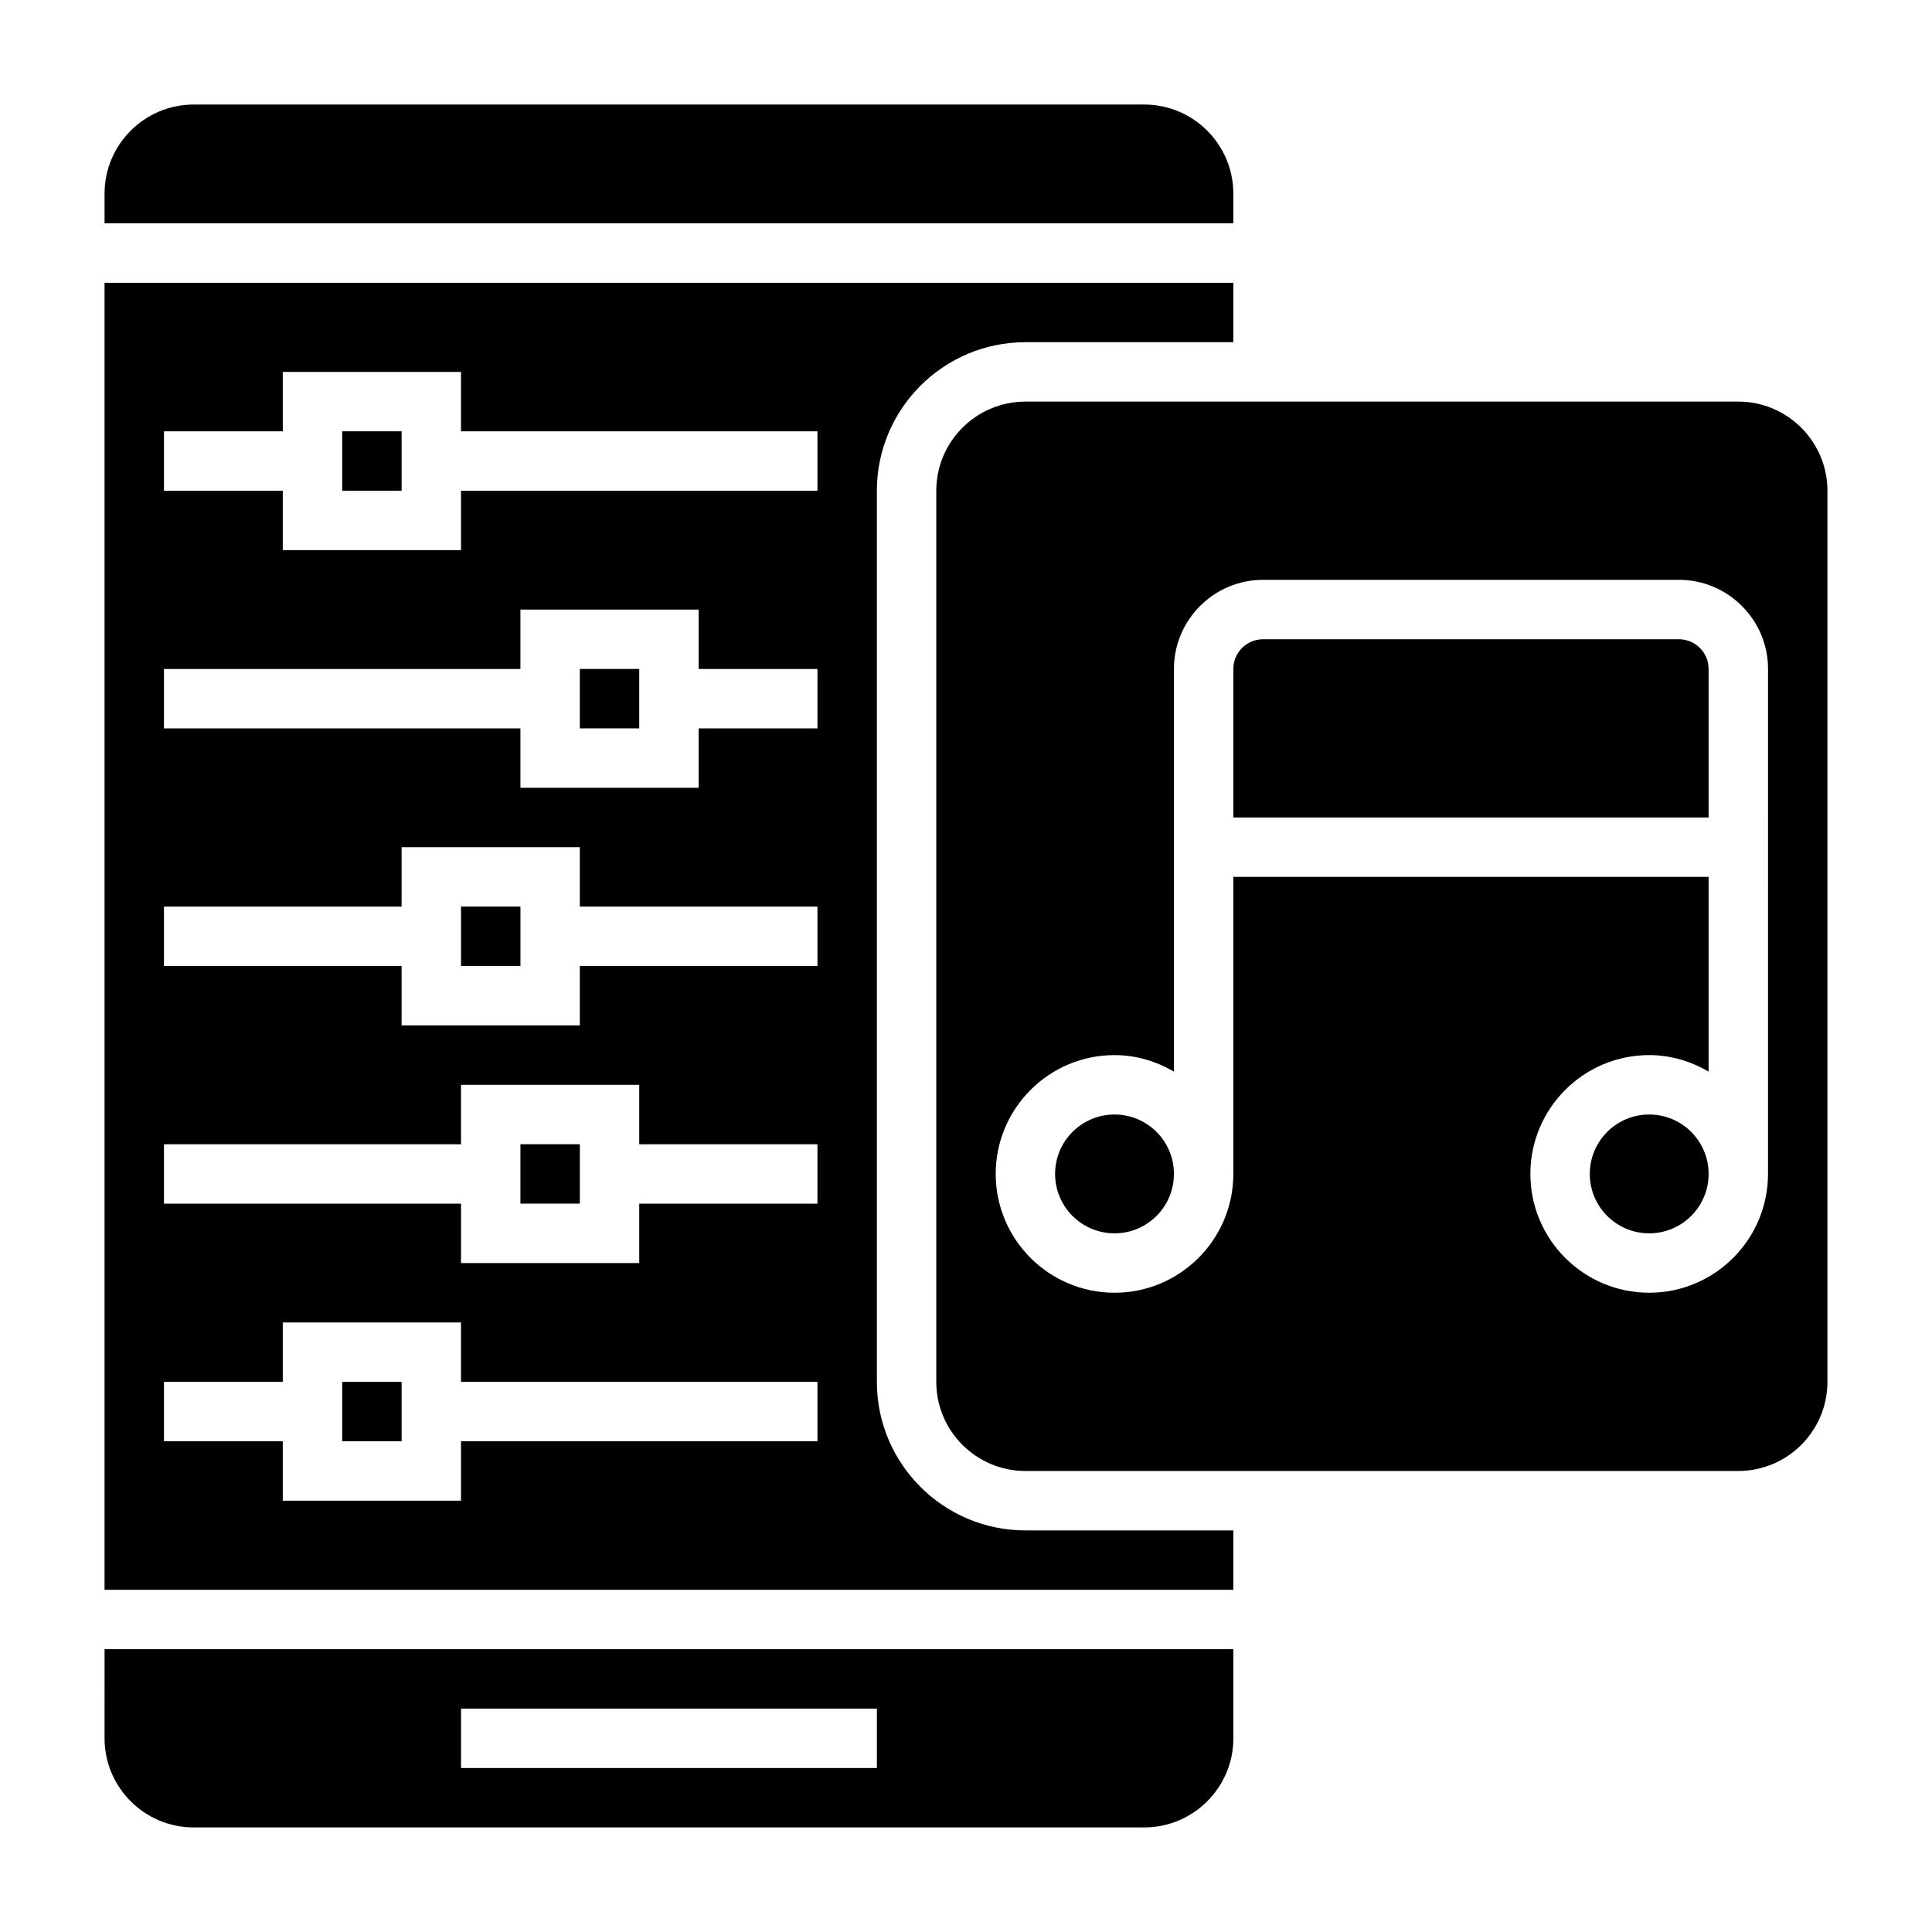
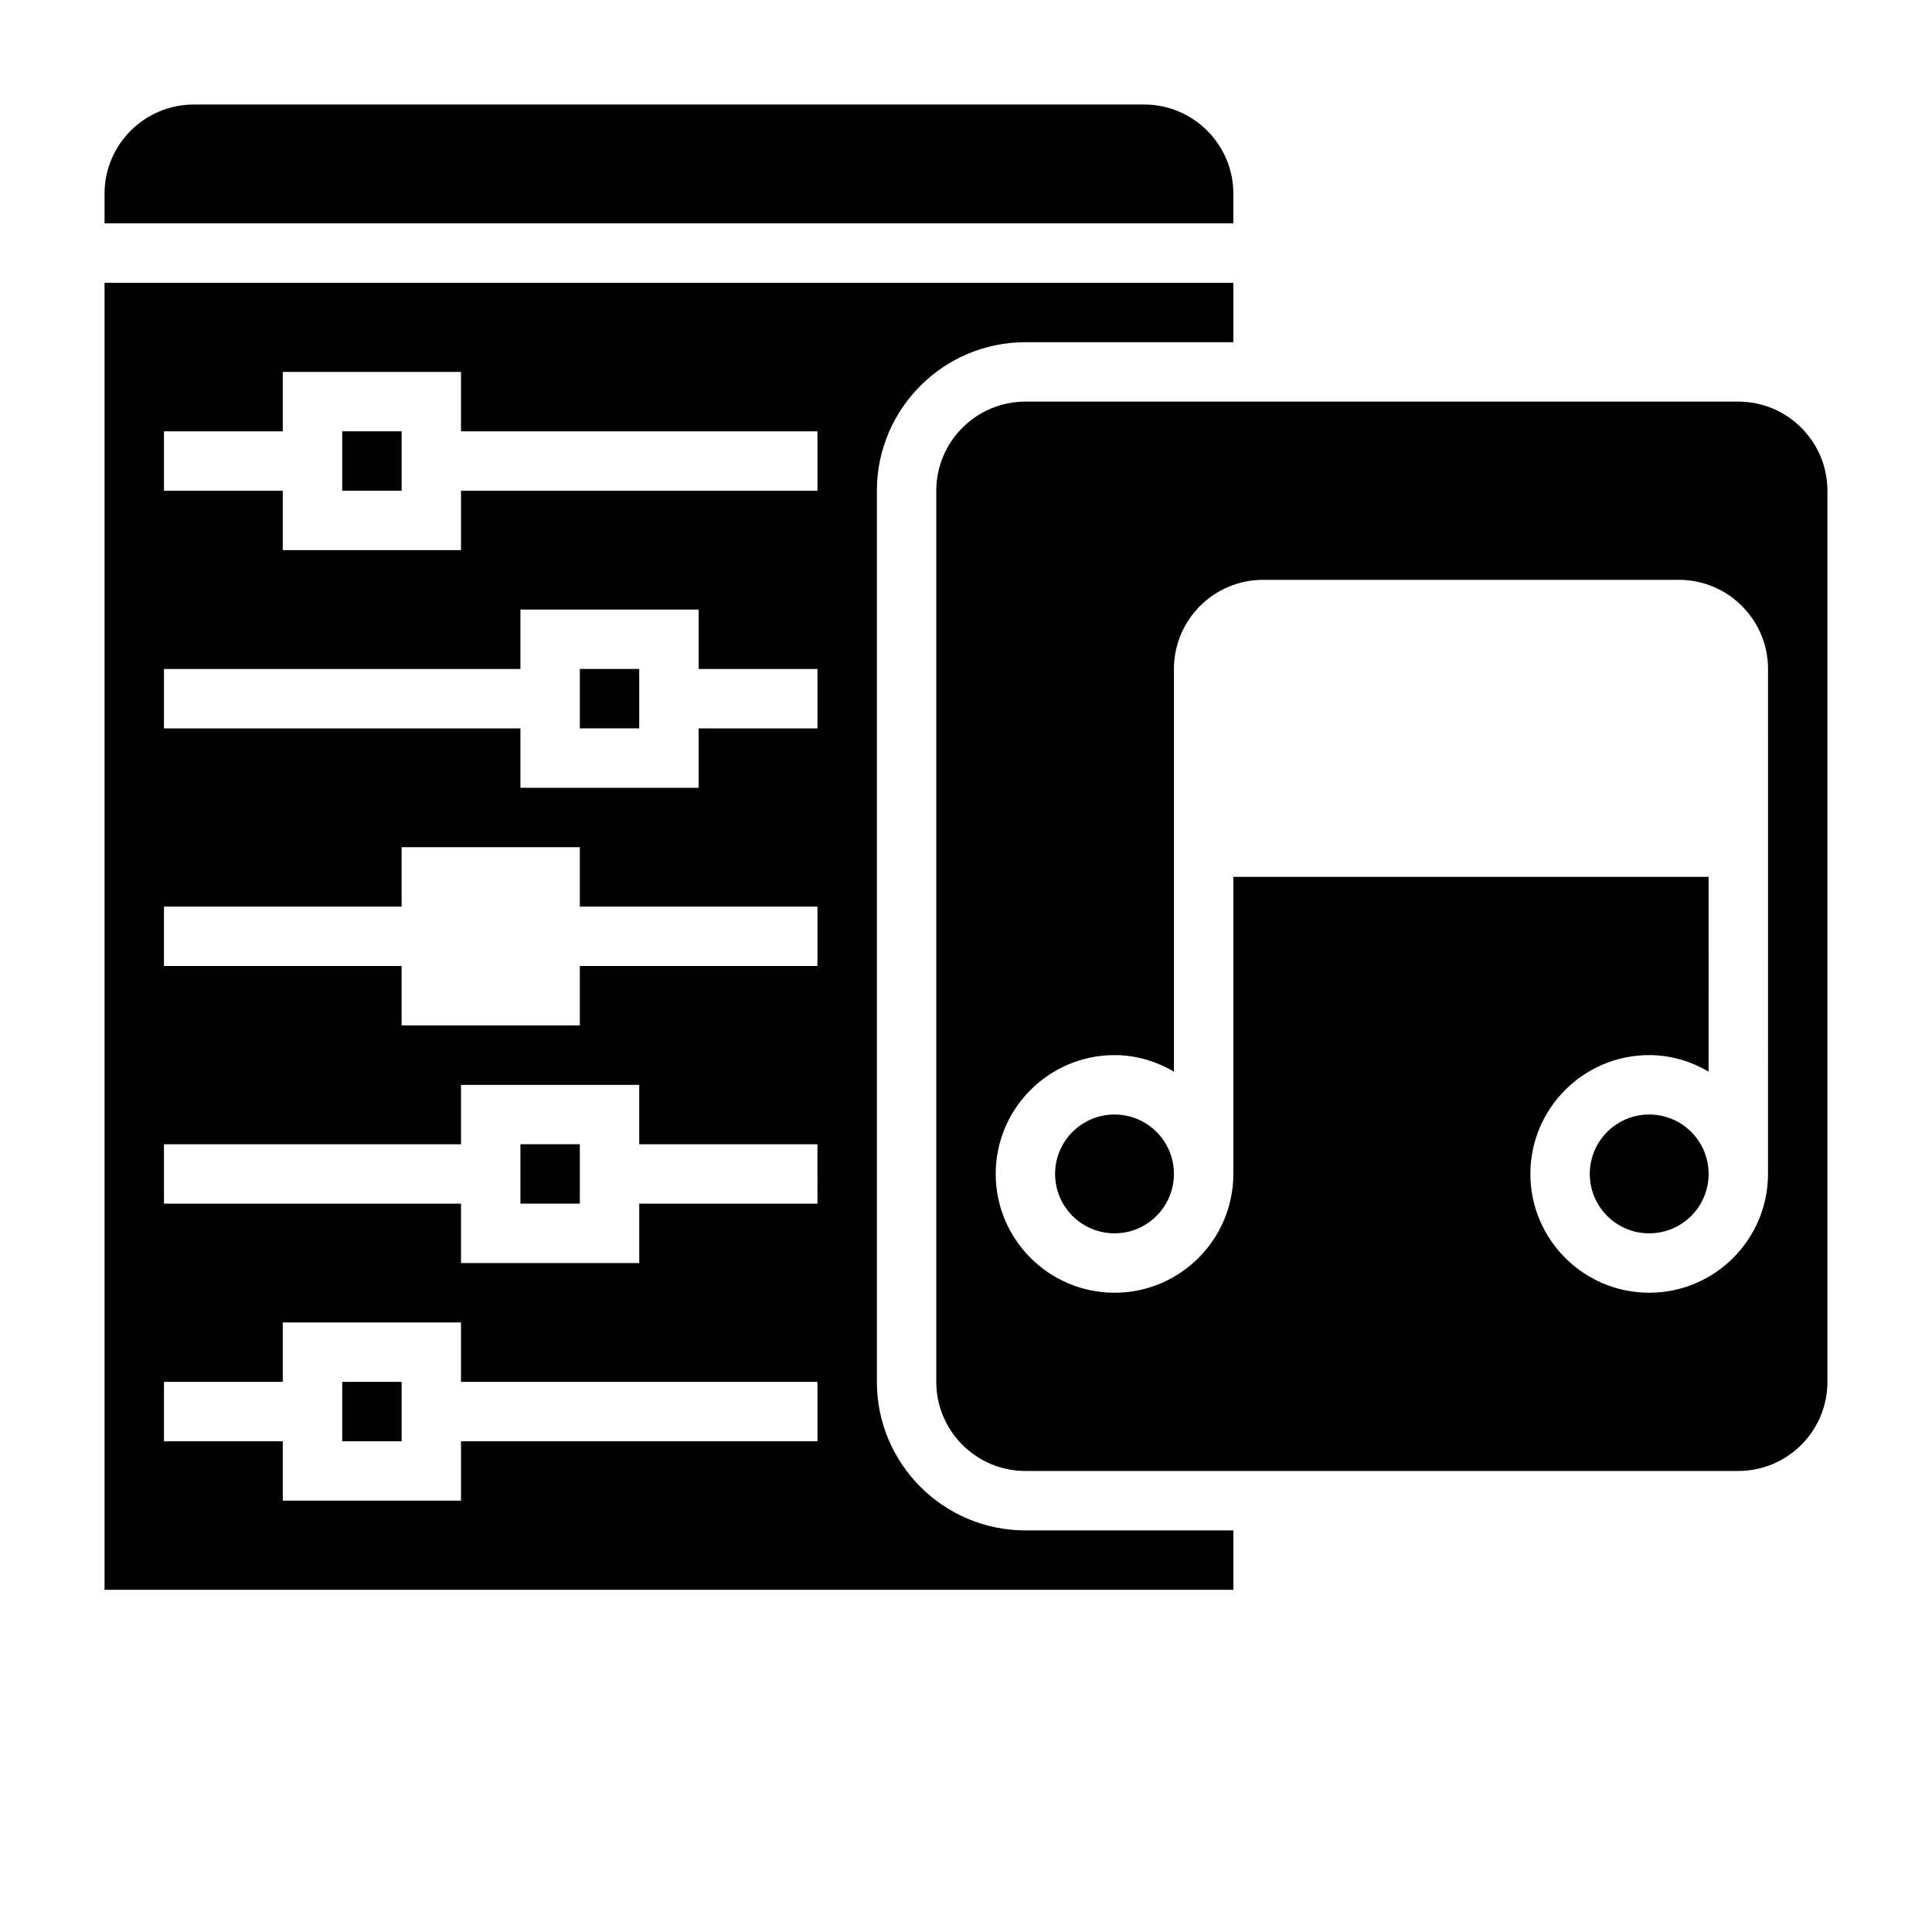
<svg xmlns="http://www.w3.org/2000/svg" fill="#000000" width="800px" height="800px" version="1.1" viewBox="144 144 512 512">
  <g>
-     <path d="m266.18 384.25h15.742v15.742h-15.742z" />
    <path d="m297.66 321.28h15.742v15.742h-15.742z" />
    <path d="m281.92 447.23h15.742v15.742h-15.742z" />
    <path d="m234.69 510.21h15.742v15.742h-15.742z" />
-     <path d="m171.71 604.67c0 13.02 10.598 23.617 23.617 23.617h251.91c13.02 0 23.617-10.598 23.617-23.617v-23.617h-299.14zm94.465-7.871h110.21v15.742h-110.21z" />
    <path d="m234.69 258.3h15.742v15.742h-15.742z" />
    <path d="m470.85 195.32c0-13.02-10.598-23.617-23.617-23.617l-251.91 0.004c-13.02 0-23.613 10.594-23.613 23.613v7.871h299.14z" />
    <path d="m596.8 455.1c0 8.695-7.051 15.746-15.746 15.746-8.695 0-15.742-7.051-15.742-15.746 0-8.695 7.047-15.742 15.742-15.742 8.695 0 15.746 7.047 15.746 15.742" />
    <path d="m455.1 455.1c0 8.695-7.047 15.746-15.742 15.746s-15.746-7.051-15.746-15.746c0-8.695 7.051-15.742 15.746-15.742s15.742 7.047 15.742 15.742" />
-     <path d="m588.93 313.41h-110.21c-4.344 0-7.871 3.527-7.871 7.871v39.359h125.95v-39.359c0-4.344-3.527-7.871-7.875-7.871z" />
    <path d="m604.67 250.43h-188.93c-13.02 0-23.617 10.598-23.617 23.617v236.16c0 13.02 10.598 23.617 23.617 23.617h188.93c13.02 0 23.617-10.598 23.617-23.617v-236.16c0-13.02-10.598-23.617-23.617-23.617zm7.871 204.67c0 17.367-14.121 31.488-31.488 31.488-17.367 0-31.488-14.121-31.488-31.488 0-17.367 14.121-31.488 31.488-31.488 5.762 0 11.09 1.668 15.742 4.375l0.004-51.605h-125.95v78.719c0 17.367-14.121 31.488-31.488 31.488s-31.488-14.121-31.488-31.488c0-17.367 14.121-31.488 31.488-31.488 5.762 0 11.09 1.668 15.742 4.375v-106.71c0-13.02 10.598-23.617 23.617-23.617h110.21c13.02 0 23.617 10.598 23.617 23.617z" />
    <path d="m376.38 510.21v-236.16c0-21.703 17.656-39.359 39.359-39.359h55.105v-15.746h-299.14v346.37h299.14v-15.742h-55.105c-21.703 0-39.359-17.656-39.359-39.359zm-15.746 15.742h-94.461v15.742l-47.234 0.004v-15.742l-31.488-0.004v-15.742h31.488v-15.742h47.23v15.742h94.465zm0-62.973h-47.23v15.742h-47.23v-15.742h-78.723v-15.742h78.719v-15.742h47.23v15.742h47.23zm0-62.977h-62.977v15.742h-47.23v-15.742h-62.977v-15.742h62.977v-15.742h47.23v15.742h62.977zm0-62.977h-31.488v15.742h-47.23v-15.742h-94.465v-15.742h94.465v-15.742h47.23v15.742h31.488zm0-62.977h-94.461v15.742h-47.234v-15.742h-31.488v-15.742h31.488v-15.742h47.23v15.742h94.465z" />
  </g>
</svg>